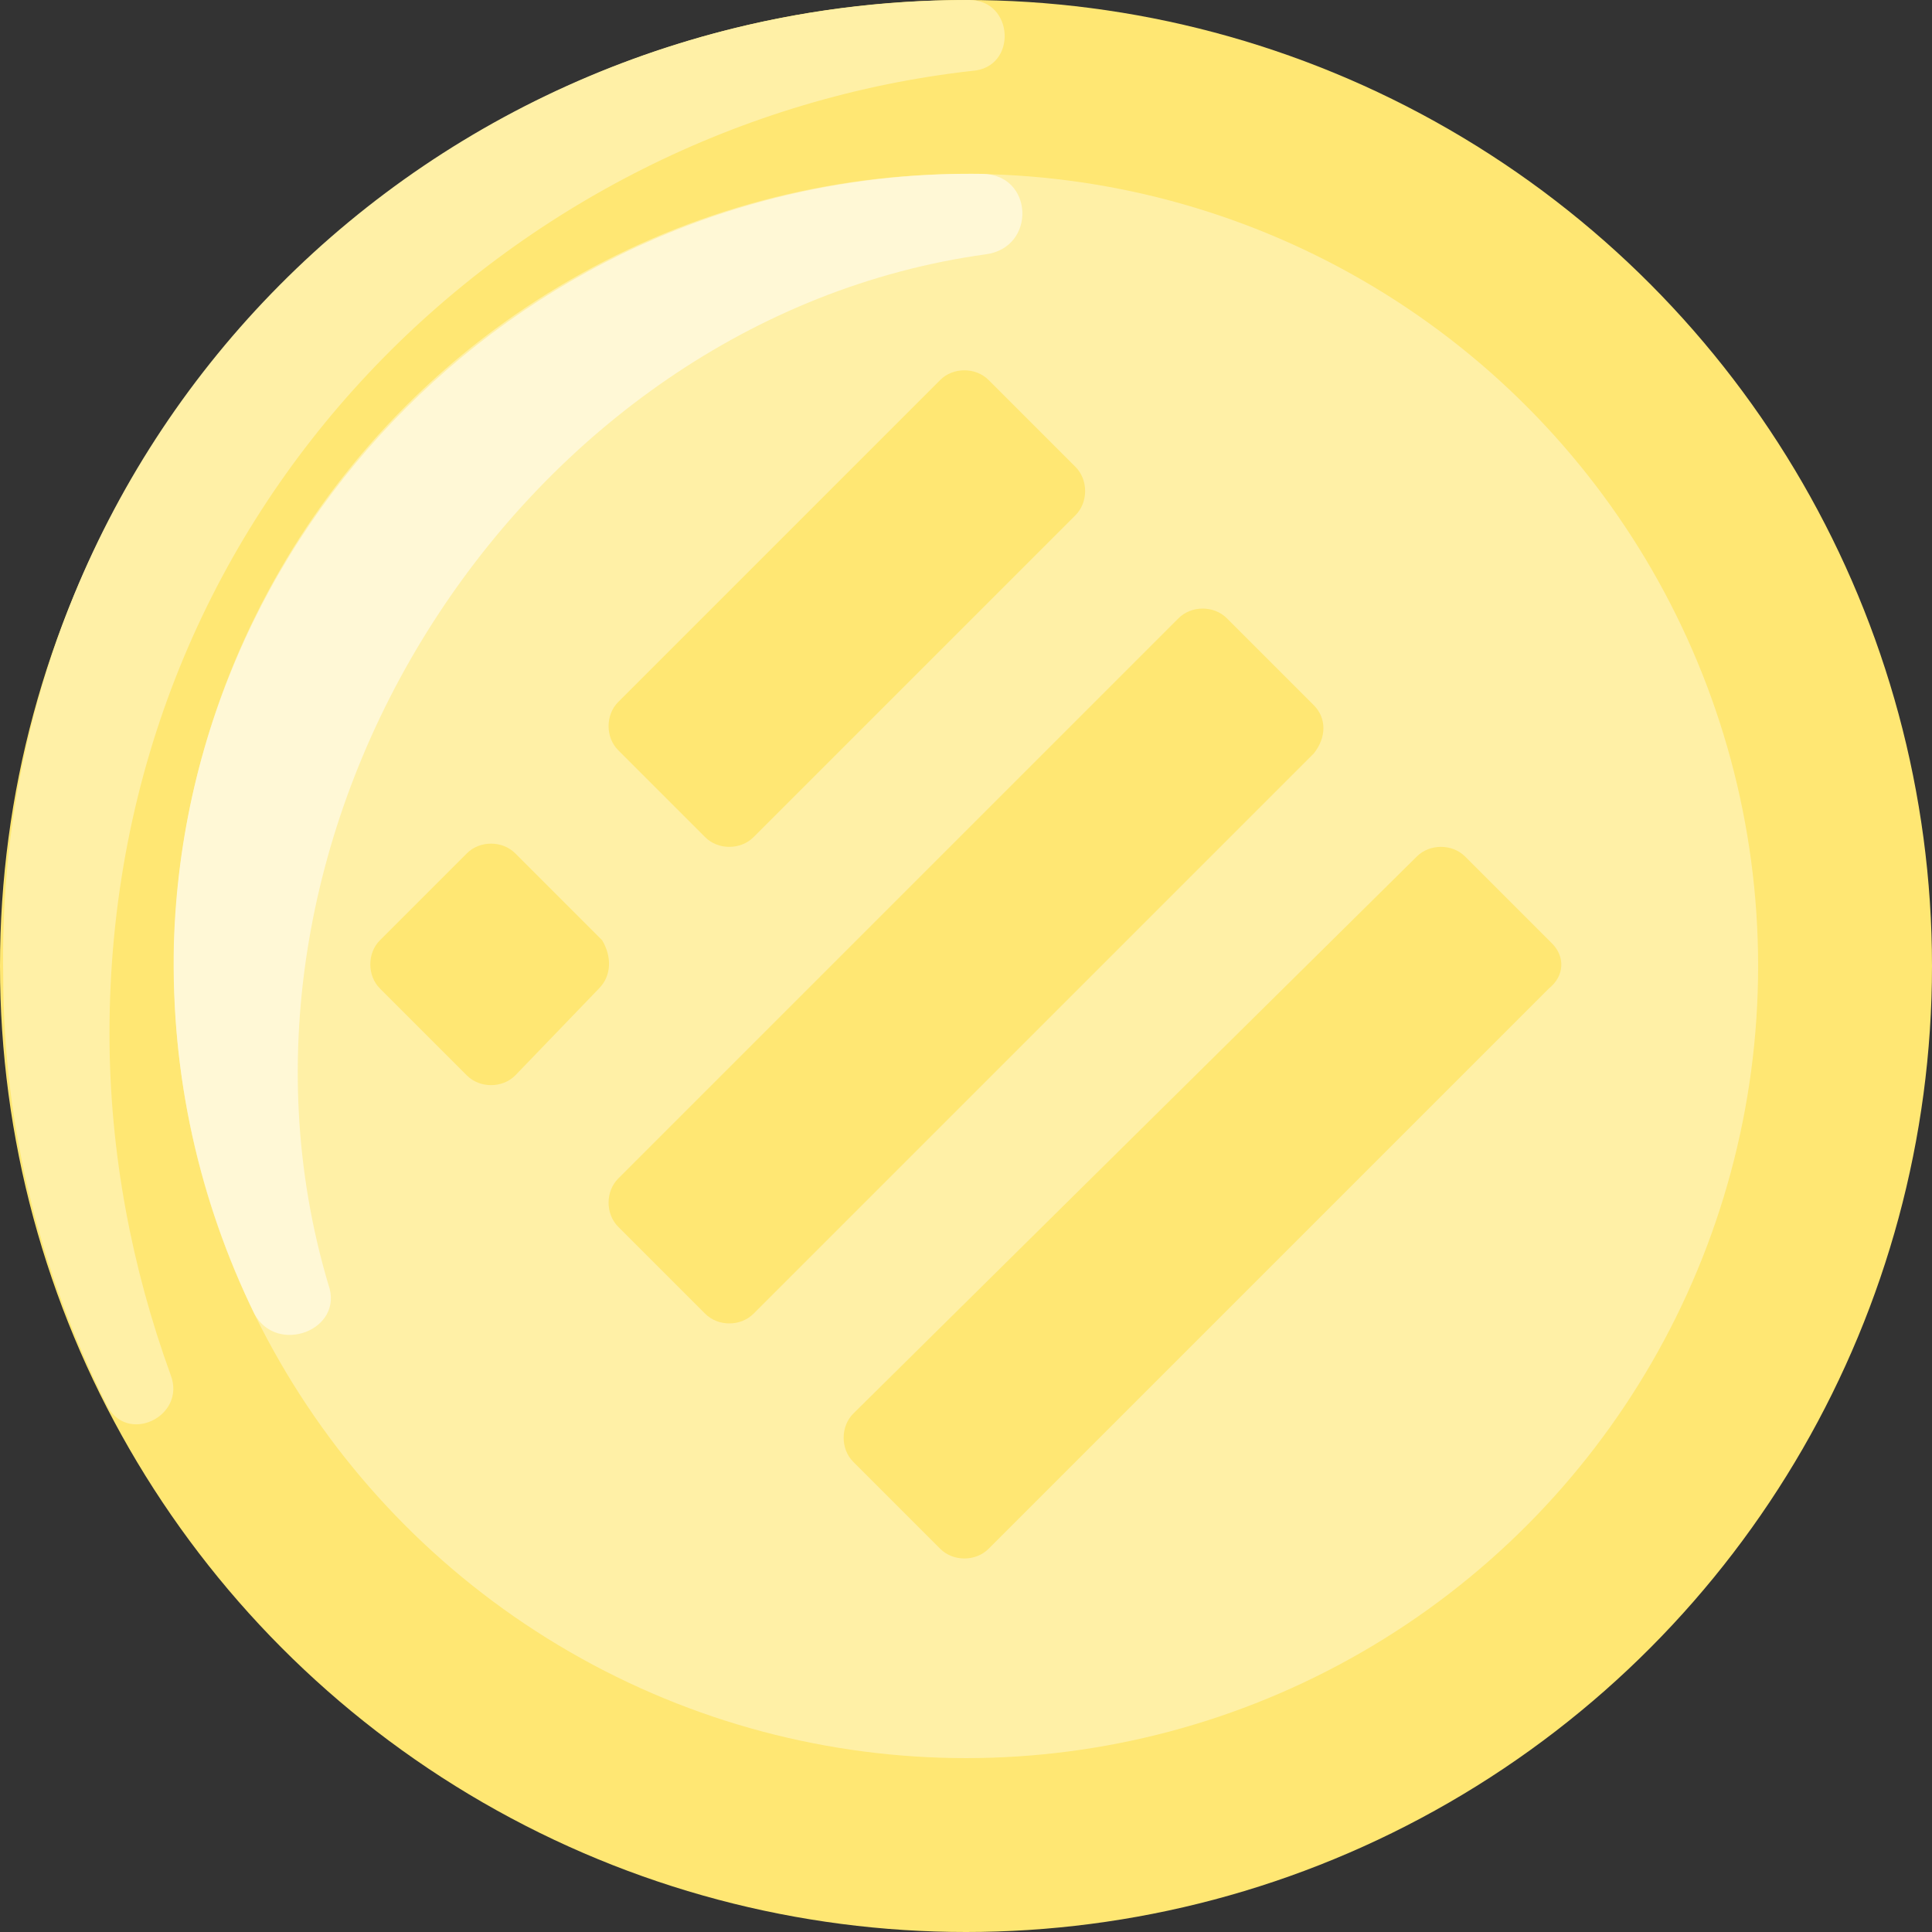
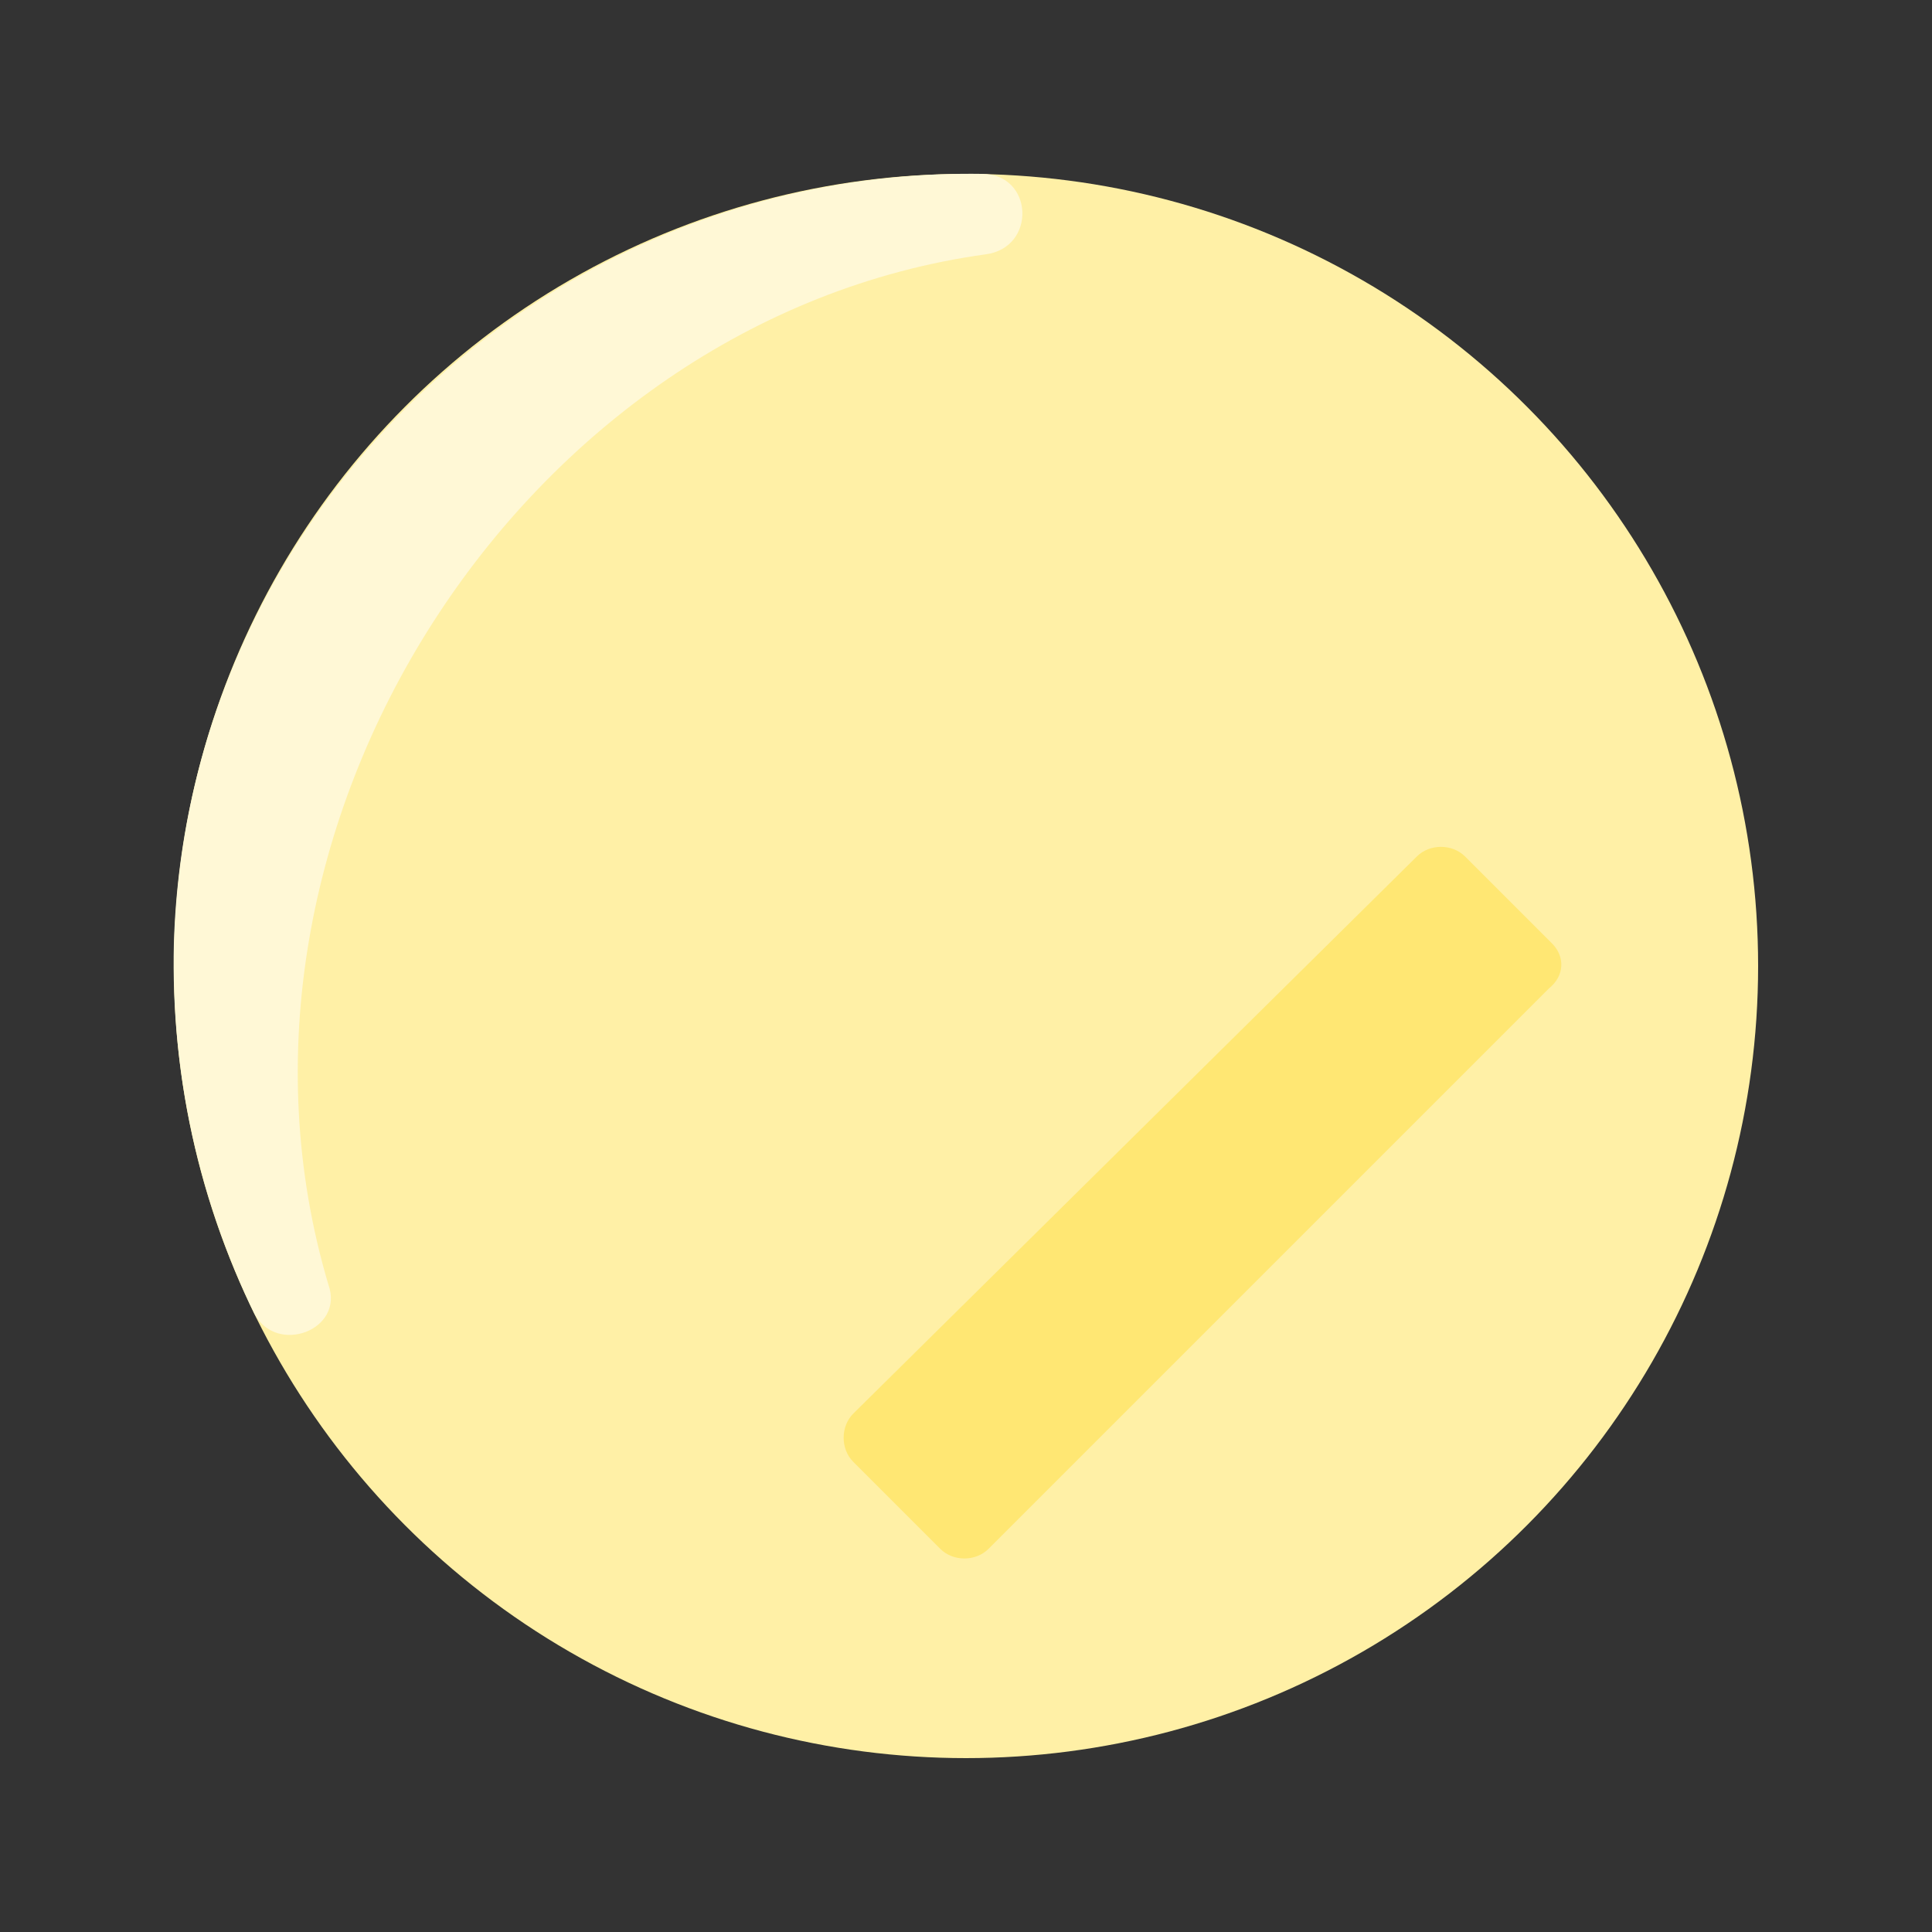
<svg xmlns="http://www.w3.org/2000/svg" id="Layer_1" x="0px" y="0px" width="60px" height="60px" viewBox="0 0 60 60" style="enable-background:new 0 0 60 60;" xml:space="preserve">
  <rect x="0" y="0" width="60" height="60" fill="#333333" stroke="none" />
  <style type="text/css">	.st0{fill:#FFE773;}	.st1{fill:#FFF0A6;}	.st2{fill:#FFF8D6;}</style>
-   <circle class="st0" cx="30" cy="30" r="30" />
-   <path class="st1" d="M3.4,32.1c0,3.7,0.7,7.3,1.9,10.6c0.5,1.3-1.4,2.2-2,0.9c-2-4-3.2-8.5-3.2-13.3C-0.2,13.5,13.3,0,30.1,0 c1.4,0,1.5,2.1,0.1,2.2C15.9,3.8,3.4,15.7,3.4,32.1z" />
  <circle class="st1" cx="30" cy="30" r="24.6" />
  <path class="st2" d="M7.9,40.8c-1.7-3.5-2.6-7.4-2.5-11.5C5.8,15.9,17,5.2,30.5,5.4c1.6,0,1.7,2.3,0.1,2.5 C16.2,9.9,6,25.8,10.2,39.9C10.7,41.3,8.6,42.1,7.9,40.8L7.9,40.8z" />
  <g>
    <path class="st0" d="M48.1,30.7L30.7,48.1c-0.4,0.4-1.1,0.4-1.5,0l-2.7-2.7c-0.4-0.4-0.4-1.1,0-1.5L44,26.6c0.4-0.4,1.1-0.4,1.5,0  l2.7,2.7C48.6,29.7,48.6,30.3,48.1,30.7z" />
-     <path class="st0" d="M40.8,23.4L23.4,40.8c-0.4,0.4-1.1,0.4-1.5,0l-2.7-2.7c-0.4-0.4-0.4-1.1,0-1.5l17.4-17.4  c0.4-0.4,1.1-0.4,1.5,0l2.7,2.7C41.2,22.3,41.2,22.9,40.8,23.4L40.8,23.4z" />
-     <path class="st0" d="M33.4,16l-10,10c-0.4,0.4-1.1,0.4-1.5,0l-2.7-2.7c-0.4-0.4-0.4-1.1,0-1.5l10-10c0.4-0.4,1.1-0.4,1.5,0l2.7,2.7  C33.8,14.9,33.8,15.6,33.4,16L33.4,16z" />
-     <path class="st0" d="M18.6,30.7L16,33.4c-0.4,0.4-1.1,0.4-1.5,0l-2.7-2.7c-0.4-0.4-0.4-1.1,0-1.5l2.7-2.7c0.4-0.4,1.1-0.4,1.5,0  l2.7,2.7C19,29.7,19,30.3,18.6,30.7L18.6,30.7z" />
  </g>
</svg>